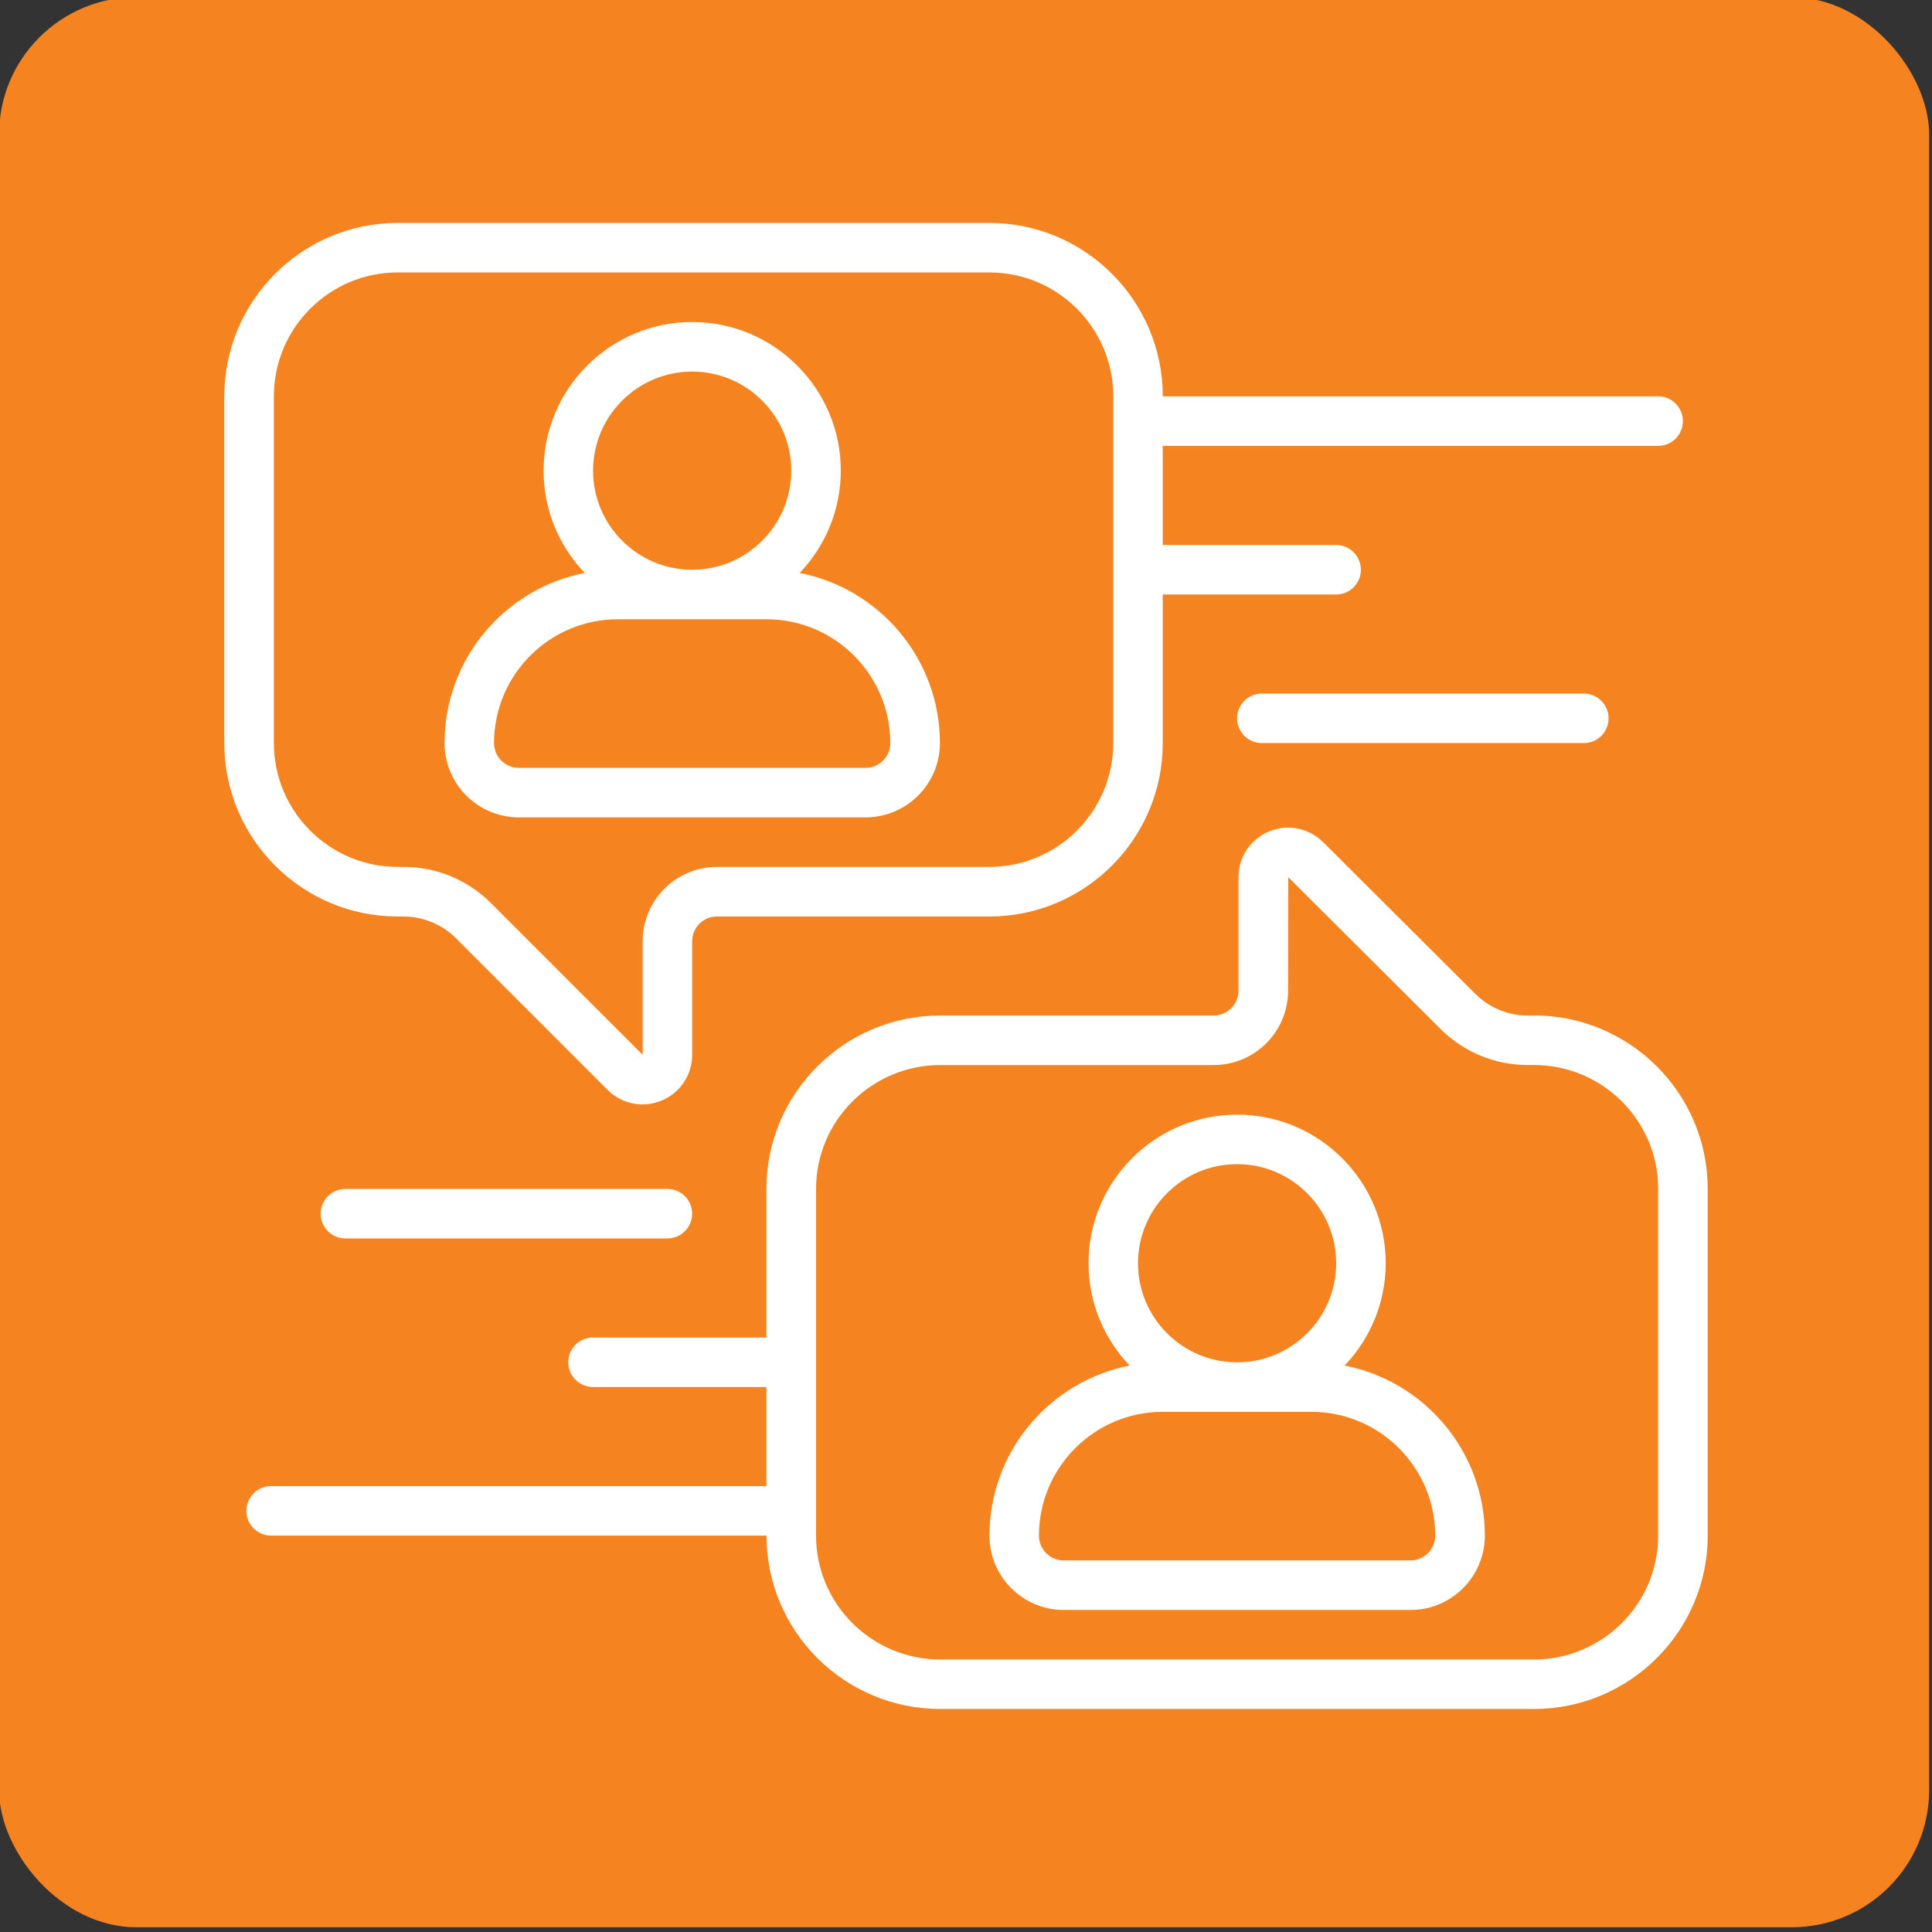
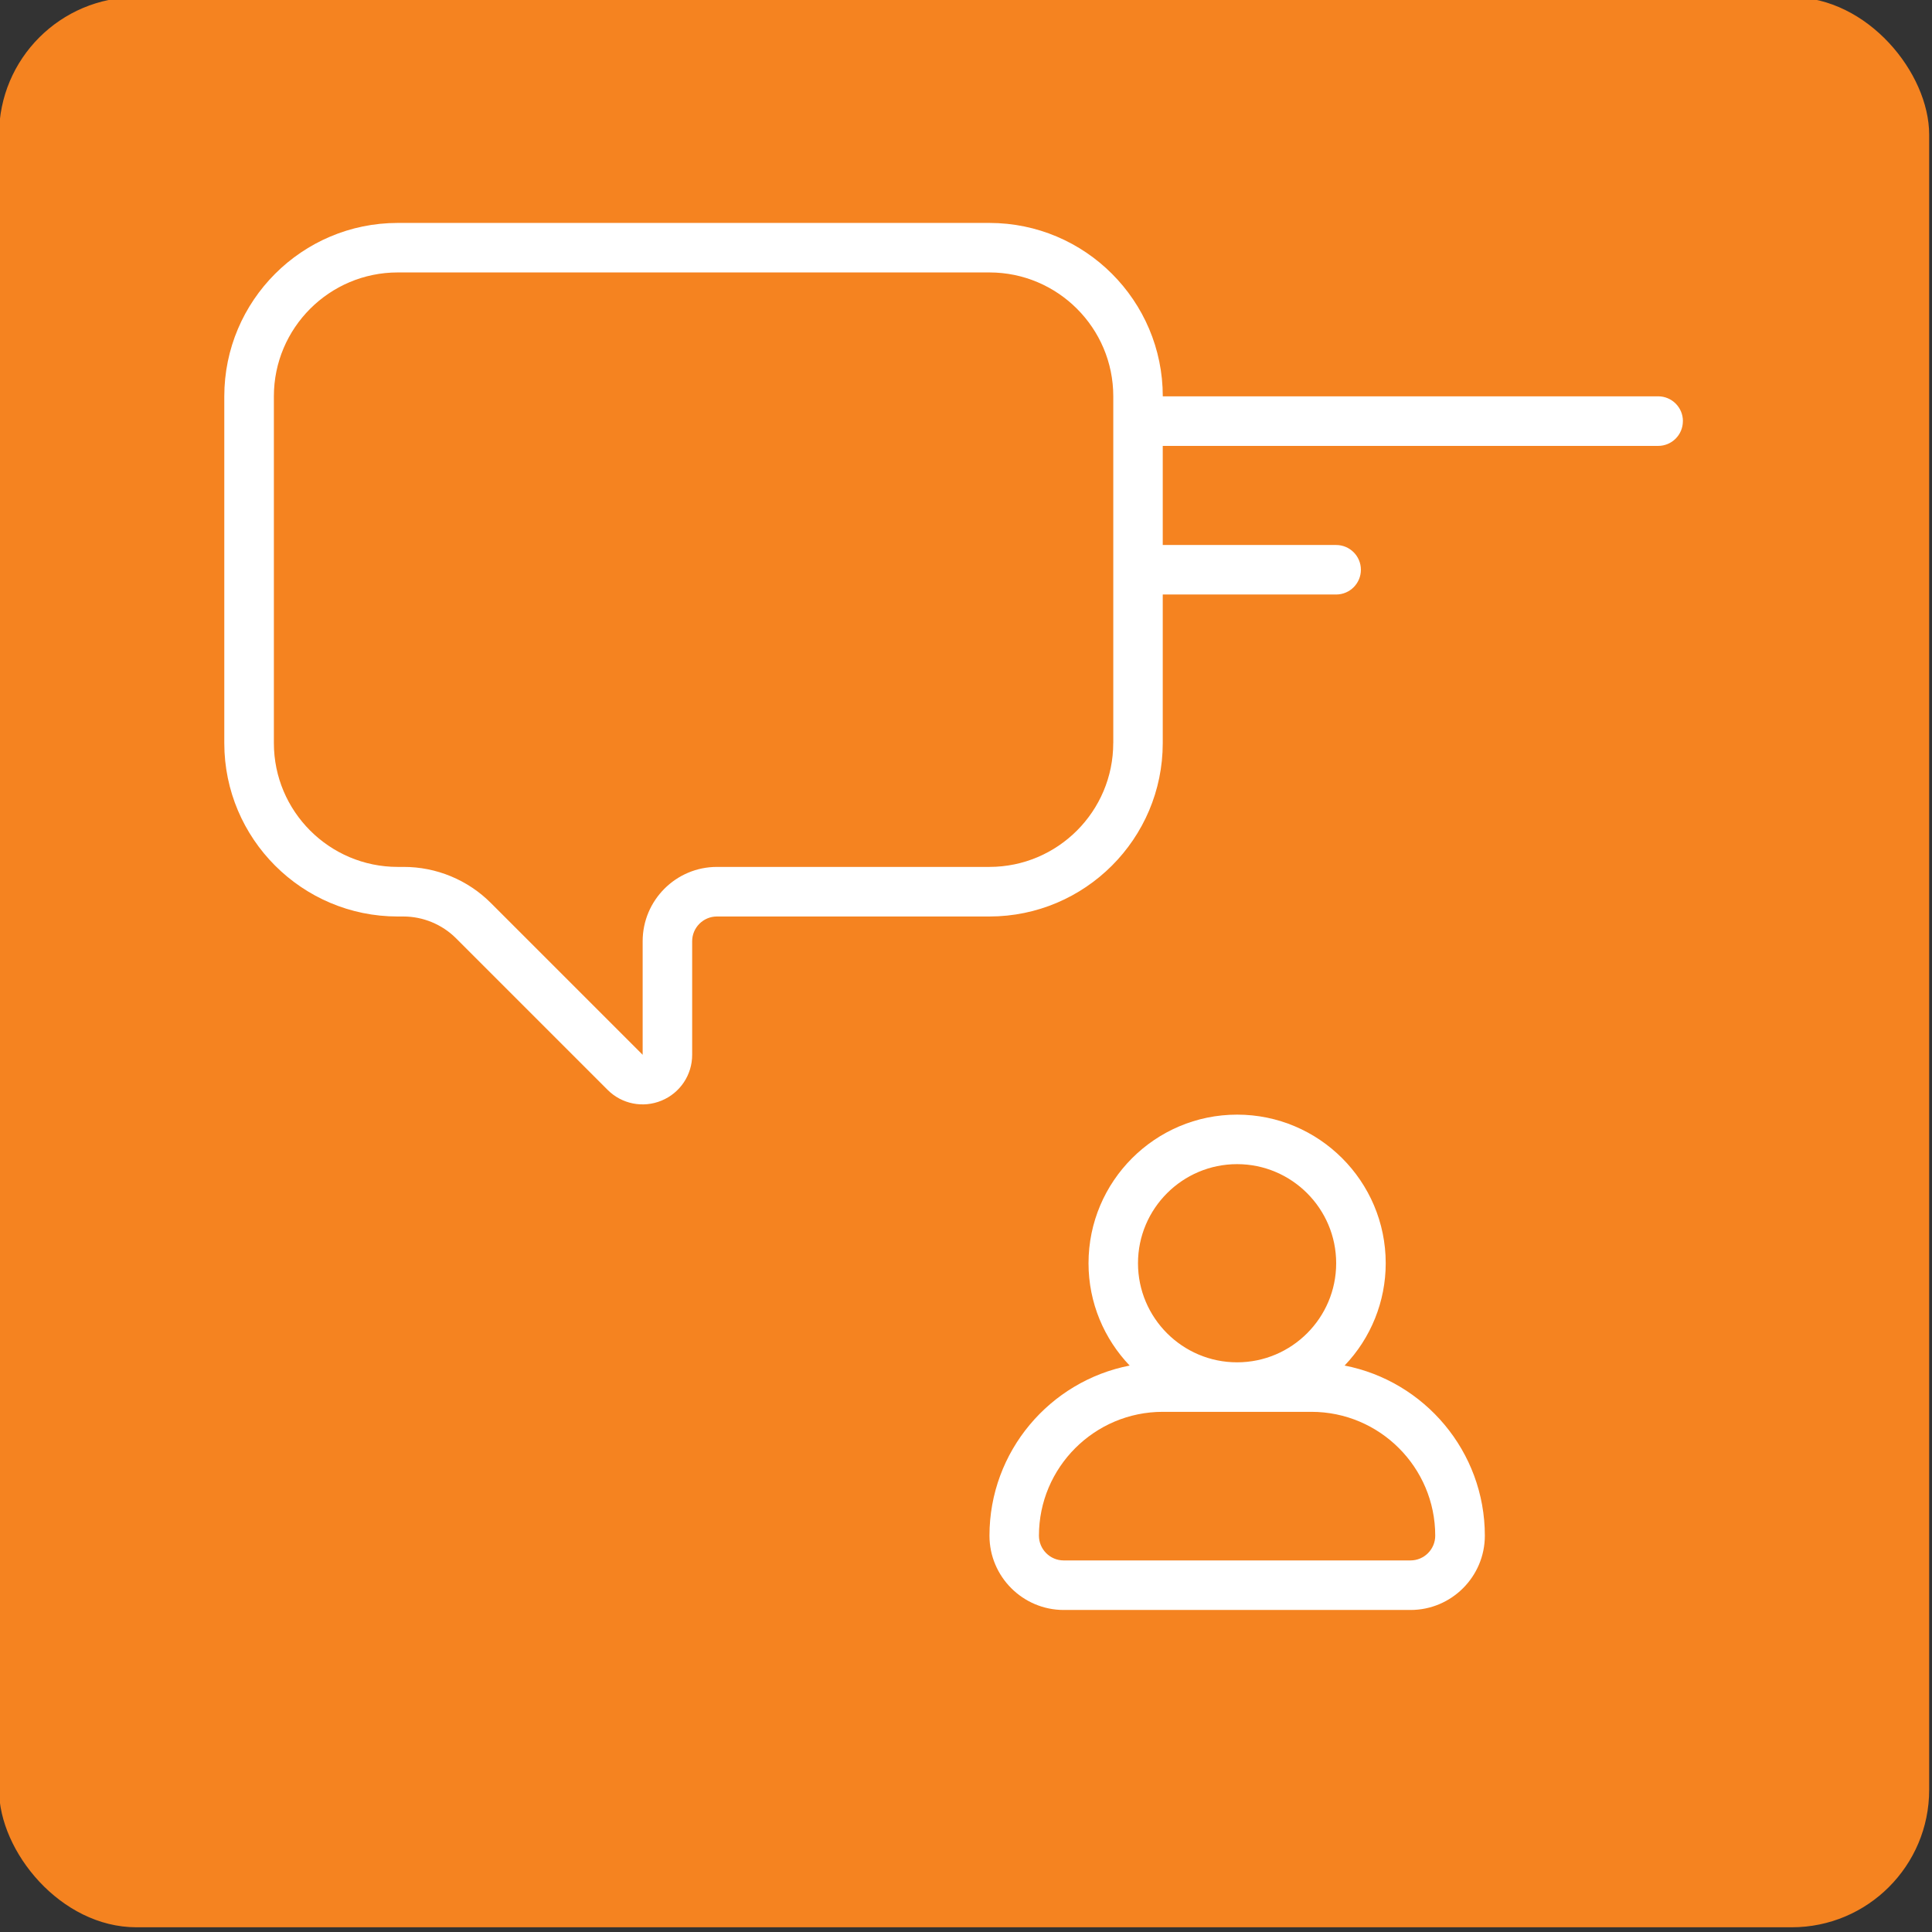
<svg xmlns="http://www.w3.org/2000/svg" id="Layer_1" version="1.1" viewBox="0 0 512 512">
  <rect x="0" y="0" width="512" height="512" fill="#333333" stroke="none" />
  <defs>
    <style> .st0 { fill: #fff; } .st1 { fill: #f58320; } </style>
  </defs>
  <rect class="st1" x="-.25" y="-.75" width="511.5" height="511.5" rx="36.42" ry="36.42" />
  <g>
-     <path class="st0" d="M406.48,269.13h-1.53c-5.25.02-10.28-2.06-13.99-5.77l-40.31-40.18c-3.77-3.76-9.43-4.88-14.34-2.84-4.91,2.03-8.11,6.81-8.1,12.12v30.1c0,3.62-2.96,6.56-6.6,6.56h-72.43c-25.4,0-46.07,20.61-46.07,45.95v39.38h-45.95c-3.63,0-6.56,2.94-6.56,6.56s2.94,6.56,6.56,6.56h45.95v26.26H71.85c-3.63,0-6.56,2.94-6.56,6.56s2.94,6.56,6.56,6.56h131.28c0,25.34,20.66,45.95,46.07,45.95h157.29c25.4,0,46.07-20.61,46.07-45.95v-91.9c0-25.34-20.66-45.95-46.07-45.95h0ZM439.43,406.97c0,18.1-14.78,32.82-32.94,32.82h-157.29c-18.16,0-32.94-14.72-32.94-32.82v-91.9c0-18.1,14.78-32.82,32.94-32.82h72.43c10.88,0,19.71-8.81,19.73-19.69l.04-30.1,40.31,40.18c6.16,6.17,14.53,9.63,23.26,9.6h1.53c18.17,0,32.94,14.72,32.94,32.82v91.9h0ZM211.92,151.84c6.99-7.3,10.9-17.01,10.9-27.12,0-21.72-17.66-39.38-39.38-39.38s-39.38,17.66-39.38,39.38c0,10.52,4.16,20.05,10.9,27.12-21.14,4.12-37.15,22.76-37.15,45.08,0,10.86,8.84,19.69,19.69,19.69h91.9c10.86,0,19.69-8.84,19.69-19.69,0-22.32-16.02-40.97-37.15-45.08ZM183.43,98.47c14.48,0,26.26,11.78,26.26,26.26s-11.78,26.26-26.26,26.26-26.26-11.78-26.26-26.26,11.78-26.26,26.26-26.26ZM229.38,203.49h-91.9c-3.62,0-6.56-2.95-6.56-6.56,0-18.1,14.72-32.82,32.82-32.82h39.38c18.1,0,32.82,14.72,32.82,32.82,0,3.62-2.95,6.56-6.56,6.56Z" />
    <path class="st0" d="M356.33,361.89c6.99-7.3,10.9-17.01,10.9-27.12,0-21.72-17.66-39.38-39.38-39.38s-39.38,17.66-39.38,39.38c0,10.52,4.16,20.05,10.9,27.12-21.14,4.12-37.15,22.76-37.15,45.08,0,10.86,8.84,19.69,19.69,19.69h91.9c10.86,0,19.69-8.84,19.69-19.69,0-22.32-16.02-40.97-37.15-45.08ZM327.84,308.51c14.48,0,26.26,11.78,26.26,26.26s-11.78,26.26-26.26,26.26-26.26-11.78-26.26-26.26,11.78-26.26,26.26-26.26ZM373.79,413.53h-91.9c-3.62,0-6.56-2.95-6.56-6.56,0-18.1,14.72-32.82,32.82-32.82h39.38c18.1,0,32.82,14.72,32.82,32.82,0,3.62-2.94,6.56-6.56,6.56ZM445.99,111.59c0-3.63-2.94-6.56-6.56-6.56h-131.28c0-25.34-20.61-45.95-45.95-45.95H105.39c-25.34,0-45.95,20.61-45.95,45.95v91.9c0,25.34,20.61,45.95,45.95,45.95h1.53c5.19,0,10.25,2.1,13.92,5.76l40.18,40.18c3.75,3.77,9.4,4.89,14.3,2.85,4.91-2.02,8.12-6.82,8.11-12.13v-30.1c0-3.62,2.95-6.56,6.56-6.56h72.2c25.34,0,45.95-20.61,45.95-45.95v-39.38h45.95c3.63,0,6.56-2.94,6.56-6.56s-2.94-6.56-6.56-6.56h-45.95v-26.26h131.28c3.63,0,6.56-2.94,6.56-6.56ZM295.02,196.92c0,18.1-14.72,32.82-32.82,32.82h-72.2c-10.86,0-19.69,8.84-19.69,19.69v30.1l-40.18-40.18c-6.14-6.17-14.5-9.63-23.2-9.61h-1.53c-18.1,0-32.82-14.72-32.82-32.82v-91.9c0-18.1,14.72-32.82,32.82-32.82h156.81c18.1,0,32.82,14.72,32.82,32.82v91.9Z" />
-     <path class="st0" d="M334.4,183.8c-3.63,0-6.56,2.94-6.56,6.56s2.94,6.56,6.56,6.56h85.33c3.63,0,6.56-2.94,6.56-6.56s-2.94-6.56-6.56-6.56h-85.33ZM91.54,315.08c-3.63,0-6.56,2.94-6.56,6.56s2.94,6.56,6.56,6.56h85.33c3.63,0,6.56-2.94,6.56-6.56s-2.94-6.56-6.56-6.56h-85.33Z" />
  </g>
</svg>